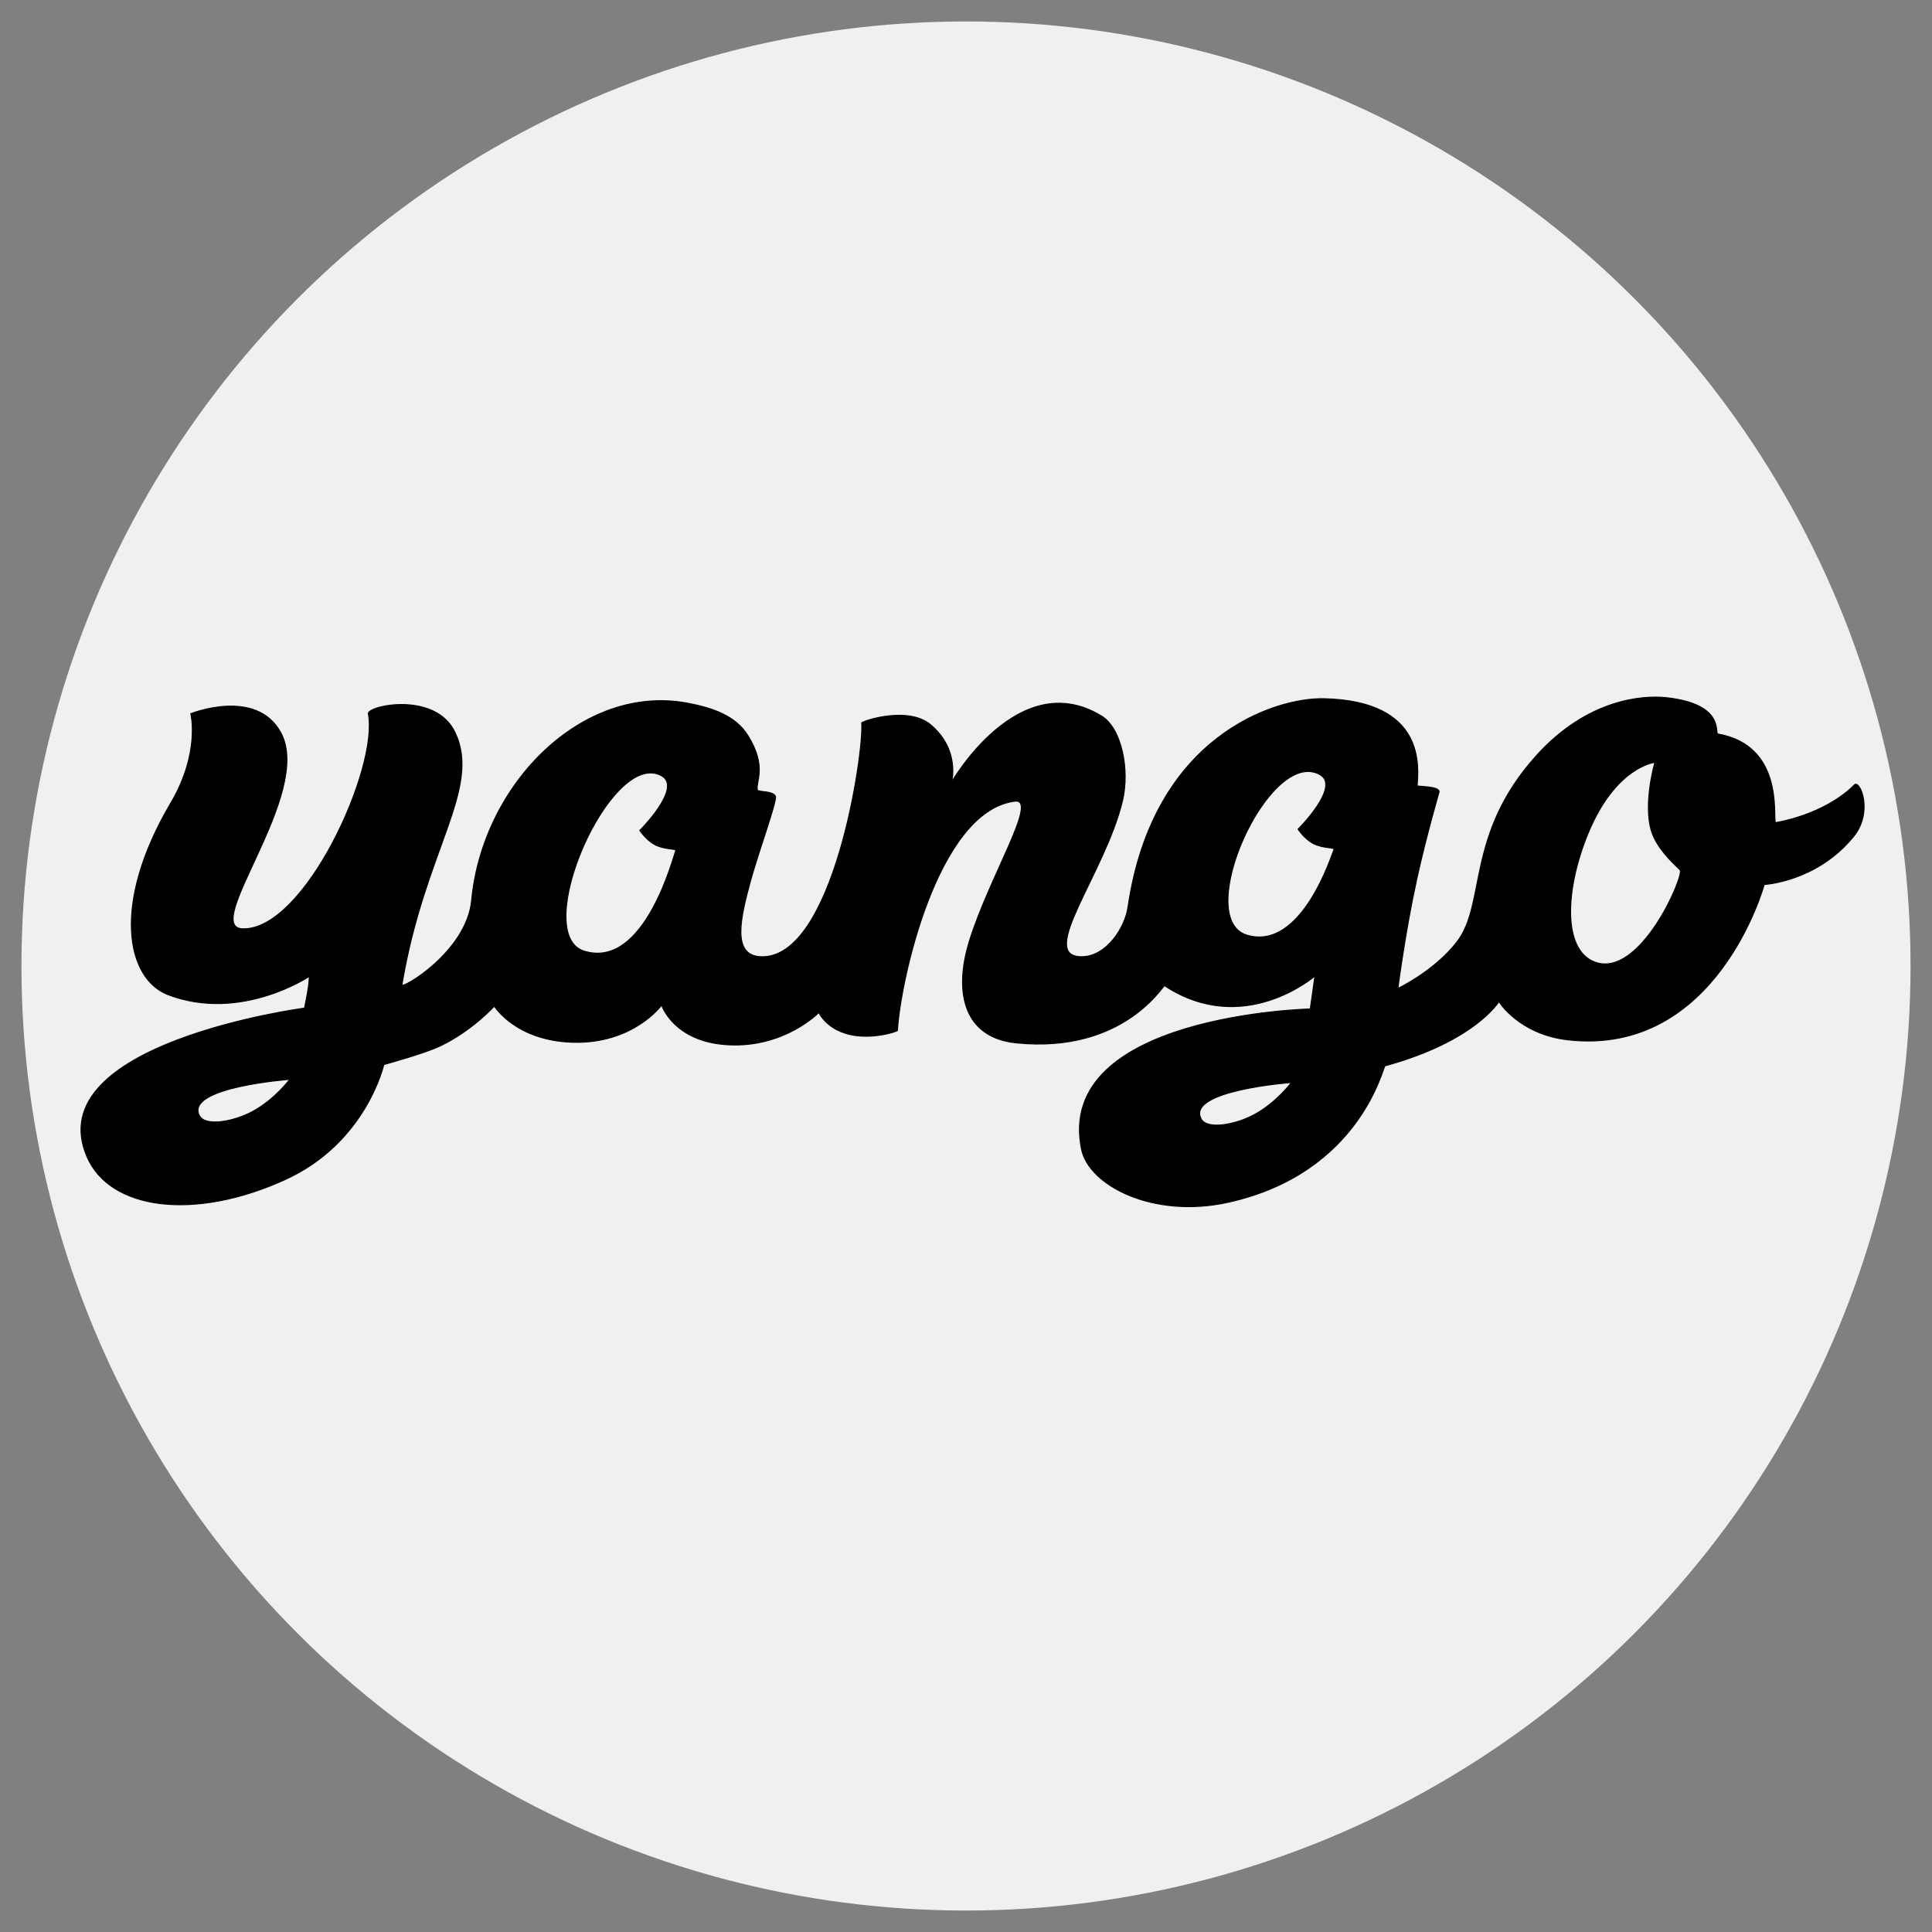
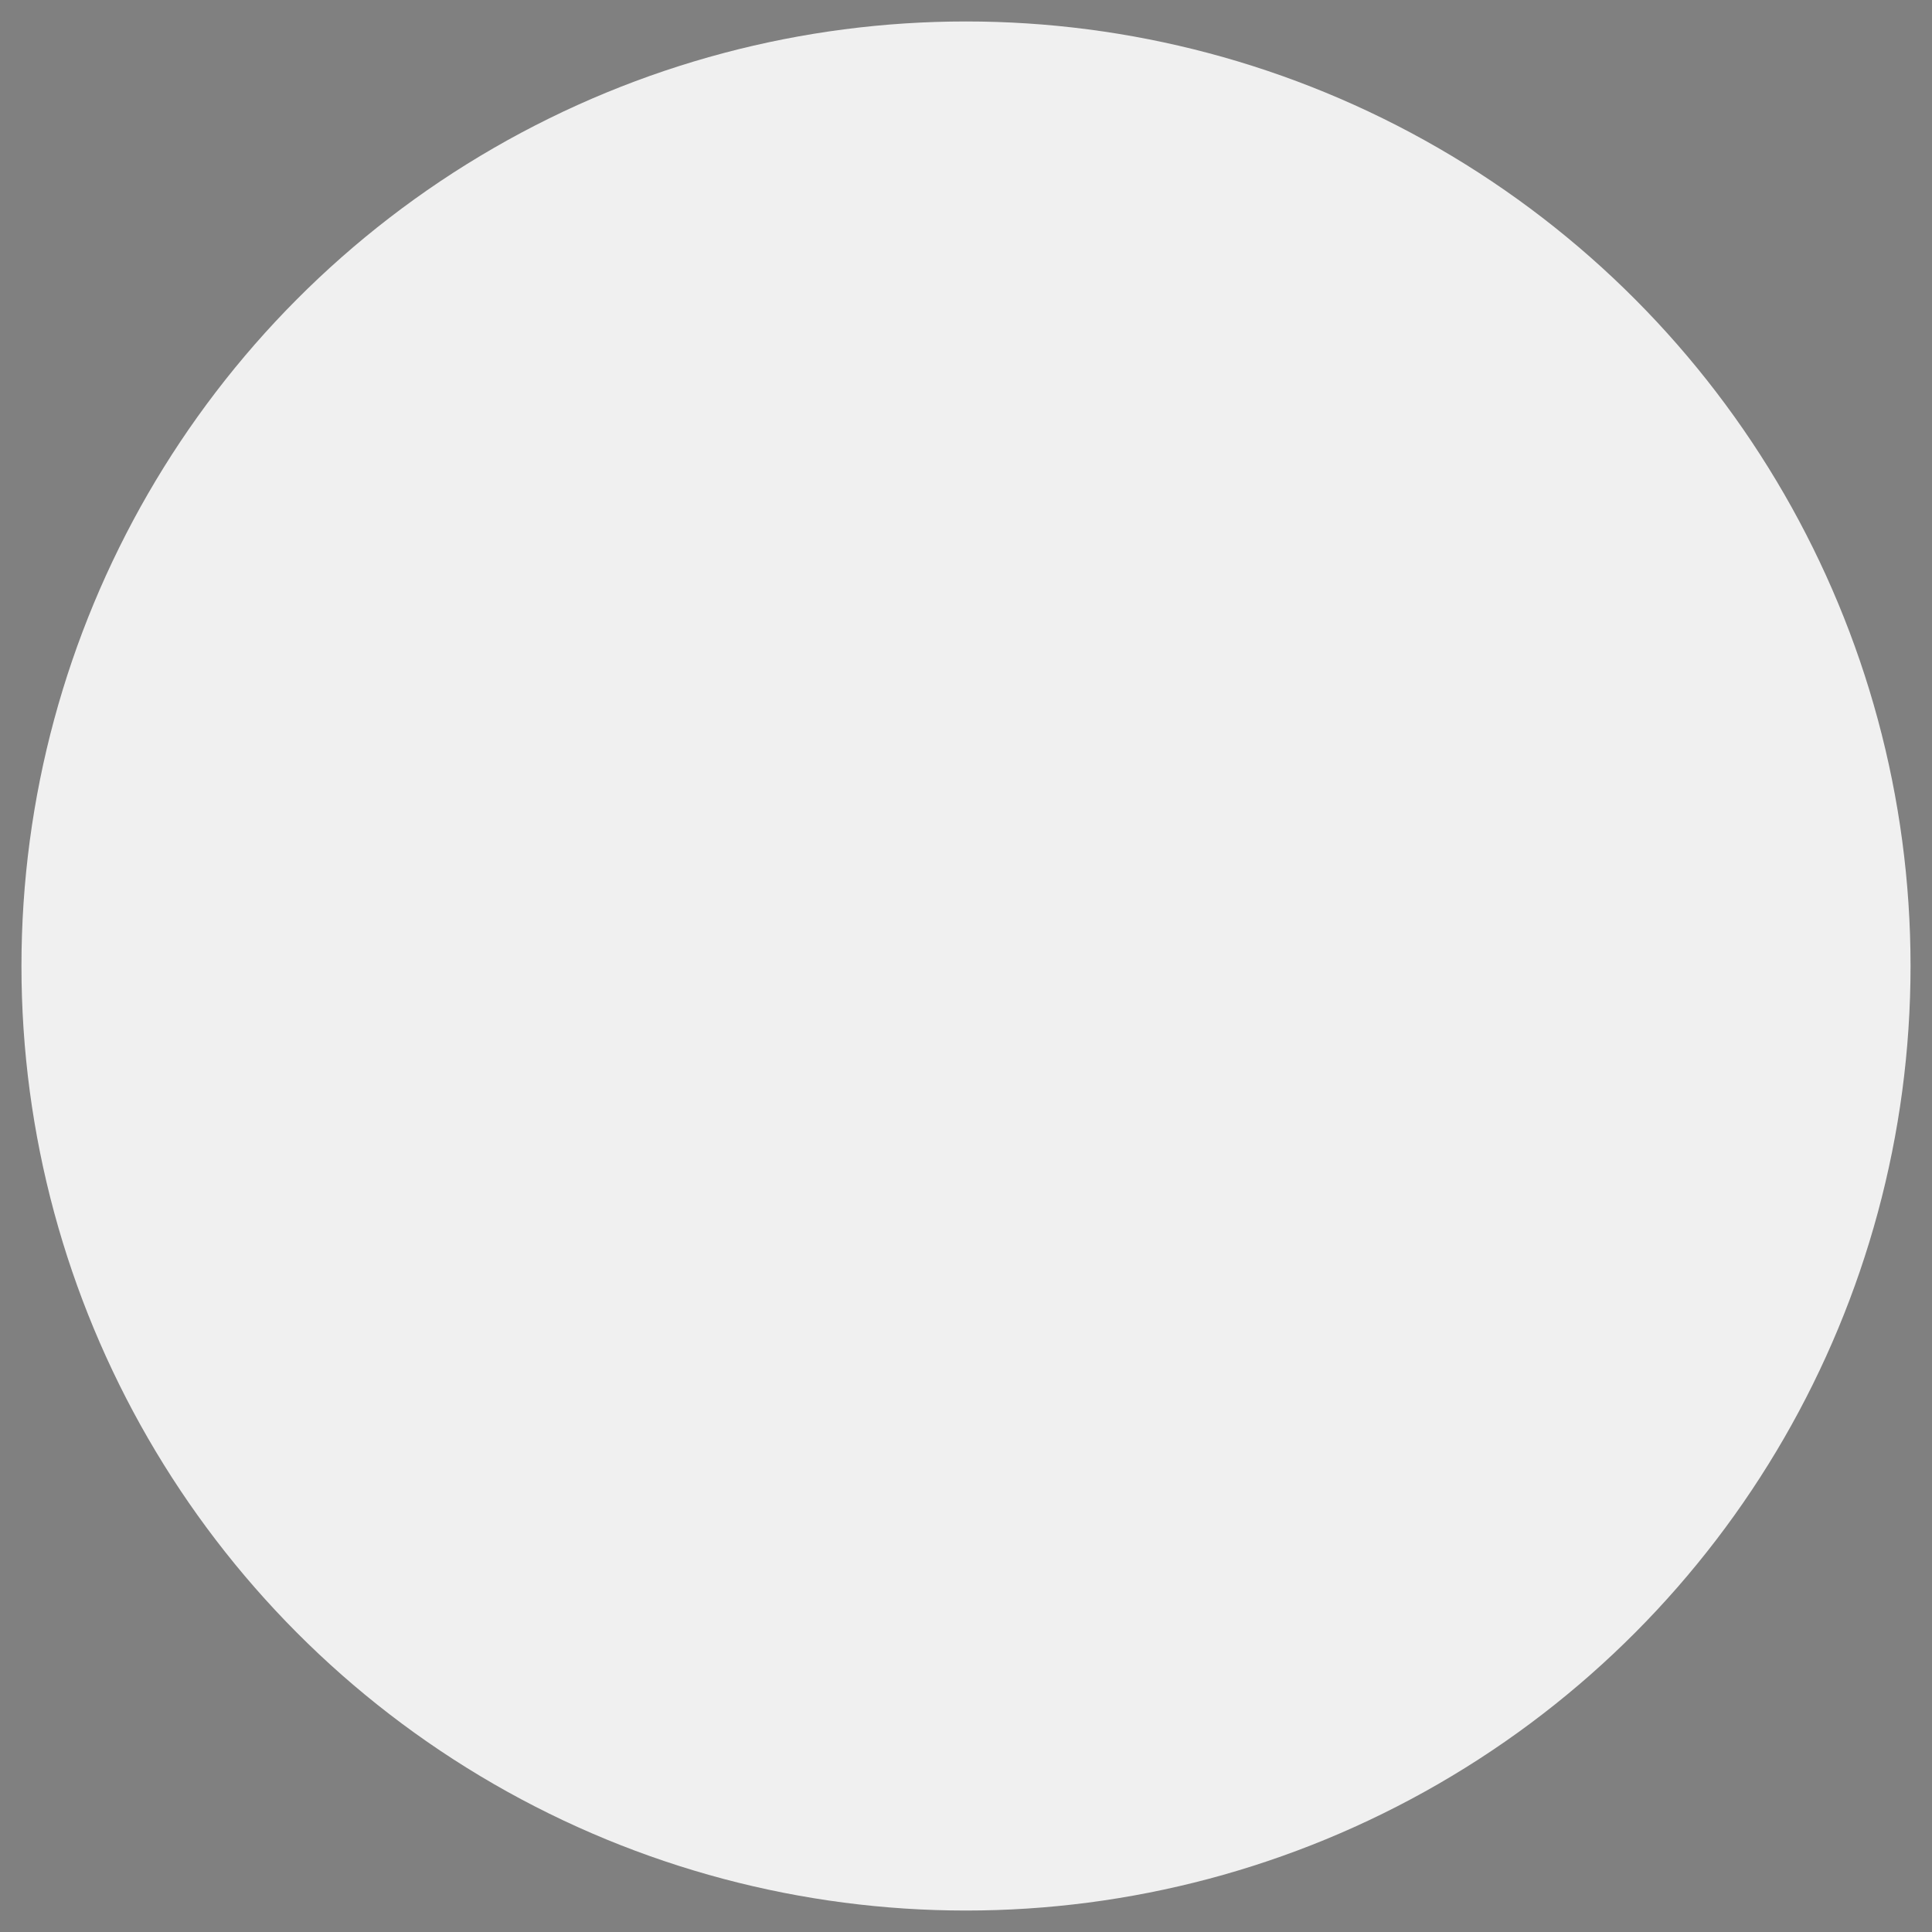
<svg xmlns="http://www.w3.org/2000/svg" width="1800" height="1800" xml:space="preserve" version="1.1">
  <rect width="100%" height="100%" fill="#808080" stroke="none" />
  <title>yango-logo</title>
  <g id="Layer_1">
    <title>Layer 1</title>
    <ellipse stroke-width="0" stroke="#000" ry="880.009" rx="880.009" id="svg_10" cy="900" cx="900" fill="#f0f0f0" />
    <g stroke="null">
      <defs stroke="null" transform="translate(0 97.857) translate(-7.5 0) translate(24 550) translate(1 0) translate(1 0) translate(1 0) translate(1 0) translate(-1 0) translate(-1 0) translate(-457.514 0) translate(0 -313.929) translate(2065.97 590.034) scale(0.869 0.869) translate(-2065.97 -590.034) translate(17.292 4.575) scale(0.848 0.848) translate(-17.292 -4.575) translate(20.394 5.396) scale(1.003 1.003) translate(-20.394 -5.396) translate(2379.26 679.445) scale(1.005 1.005) translate(-2379.26 -679.445) translate(31.67 874.102) scale(0.977 0.977) translate(-31.67 -874.102) translate(2391.34 894.514) scale(0.984 0.984) translate(-2391.34 -894.514) translate(2431.08 909.379) scale(0.986 0.986) translate(-2431.08 -909.379)" id="svg_8">
        <clipPath stroke="null" id="svg_5" clipPathUnits="userSpaceOnUse">
          <path stroke="null" id="svg_9" d="m-324.982,431.971l1984.252,0l0,-850.394l-1984.252,0l0,850.394z" />
        </clipPath>
      </defs>
      <g stroke="null" transform="matrix(0.939 0 0 -0.939 266.179 893.215)" id="svg_2">
        <g stroke="null" id="svg_3">
          <g stroke="null" clip-path="url(#svg_5)" id="svg_4">
            <g stroke="null" transform="translate(1624 415.041)" id="svg_6">
-               <path stroke="null" fillRule="nonzero" fill="#000000" id="svg_7" d="m-324.982,-418.423c-32.627,12.072 -29.4,72.775 -7,127.351c27.5,67 66.5,70.875 66.5,70.875c0,0 -13.825,-47.431 -1,-74.375c8,-16.808 22.533,-28.469 26.033,-32.469c4.479,-5.118 -39.533,-108.031 -84.533,-91.382m-258.857,111.895c-2.168,-4.848 -32.143,-101.739 -86.643,-85.044c-54.271,16.624 22.31,187.044 72.577,159.261c21.212,-11.723 -21.6,-54.217 -21.6,-54.217c0,0 6.056,-9.288 14.666,-14c9.428,-5.161 21.927,-3.927 21,-6m-79.28,-263.33c-18.548,-9.998 -46.846,-15.241 -52.666,-4c-14.667,28.334 89.666,36 89.666,36c0,0 -14.648,-19.951 -37,-32m-573.863,262.119c-2.169,-4.848 -30.667,-118.666 -91,-99.75c-54.16,16.98 26.667,201.75 76.934,173.968c21.212,-11.723 -21.601,-54.218 -21.601,-54.218c0,0 6.057,-9.287 14.667,-14c9.428,-5.161 21.927,-3.926 21,-6m-420,-259c-18.549,-9.998 -46.848,-15.242 -52.667,-4c-14.666,28.334 89.667,36 89.667,36c0,0 -14.649,-19.952 -37,-32m1589.5,324.167c-30.5,-30.5 -78.5,-37.5 -78.5,-37.5c-2.302,8.025 8,76.5 -57,88c-3.551,0.628 7.5,29.5 -51,36c-22.068,2.452 -77.843,-0.439 -129.5,-58c-70,-78 -49,-146.5 -78.5,-184.5c-22.494,-28.976 -58.5,-46 -58.5,-46c0,0 7.25,56.63 18.75,108.75c9.813,44.474 22.096,85.815 22.125,86.375c0.302,5.823 -21.812,5 -21.75,6c1.125,18.125 9.135,84.051 -92.625,86.375c-48,1.096 -169.373,-36.758 -194.25,-206.75c-3,-20.5 -21.25,-49 -45.75,-49.25c-45.476,-0.464 23.077,82.753 40.25,154.75c7.281,30.529 -0.725,71.716 -20.75,84c-82.391,50.537 -148.833,-65.583 -148.833,-65.583c0,0 8.833,32.083 -20.834,57c-21.66,18.191 -64.181,4.791 -68.222,2.036c-0.208,-0.142 -0.114,-0.424 -0.111,-0.453c2.465,-28.352 -27.833,-235.417 -100.5,-231.75c-28.866,1.457 -19.54,39.328 -10,74.667c7.333,27.166 26.837,80.566 24.917,84.5c-2.84,5.813 -17.5,3.791 -17.996,6.44c-1.587,8.487 9.746,23.06 -9.325,53.769c-12.372,19.922 -35.399,27.509 -59.596,32.124c-104,19.833 -203.577,-79.796 -214.5,-195.5c-4.833,-51.195 -70.039,-88.896 -69.201,-83.867c22.201,133.367 79.201,194.367 52.701,250.367c-19.523,41.256 -87.553,26.411 -86,18.5c10.5,-53.5 -63,-215.072 -124.667,-213.333c-42.095,1.186 70.219,134.057 37.917,194.333c-24.25,45.25 -89.375,19.125 -89.375,19.125c0,0 9.621,-38.623 -19.875,-88.625c-59.167,-100.299 -44,-174.5 -2.5,-190.25c72.111,-27.368 140,18.333 140,18.333c0,0 -0.234,-7.266 -2,-17c-1.604,-8.839 -2.833,-14.583 -2.833,-14.583c0,0 -264.32,-34.931 -215.817,-147.433c22.898,-53.111 107.15,-63.567 196.817,-22.567c80.402,36.764 97.666,114 97.666,114c0,0 40.001,10.913 55.667,18.333c31.667,15 54.012,39.669 54.012,39.669c0,0 20.988,-34.202 77.655,-35.869c60.365,-1.775 88.333,36.867 88.333,36.867c0,0 11.667,-36 65,-39.333c56.654,-3.541 91,32 91,32c0,0 8,-18.334 35,-22.667c20.69,-3.321 42.929,3.664 43,5c2.518,47.267 39,217.333 116.333,227.333c24.357,3.149 -25.152,-74.747 -45.023,-139c-15.456,-49.974 -6.041,-95.551 46.69,-100.833c106.649,-10.684 145.598,57.67 147,56.75c78.75,-51.75 149.223,9.657 149.223,9.657l-4.64,-32.74c0,0 -254.25,-5.834 -226.958,-139.167c7.411,-36.211 71.511,-68.977 145.375,-52.667c131.333,29 153.688,134.854 155.75,135.417c89.416,24.417 113,63.75 113,63.75c0,0 19.935,-32.558 68.75,-38c148,-16.5 194.5,154.167 194.5,154.167c0,0 51.75,2.583 88.463,47.377c20.171,24.611 6.463,56.882 1.037,51.456" />
-             </g>
+               </g>
          </g>
        </g>
      </g>
    </g>
  </g>
</svg>